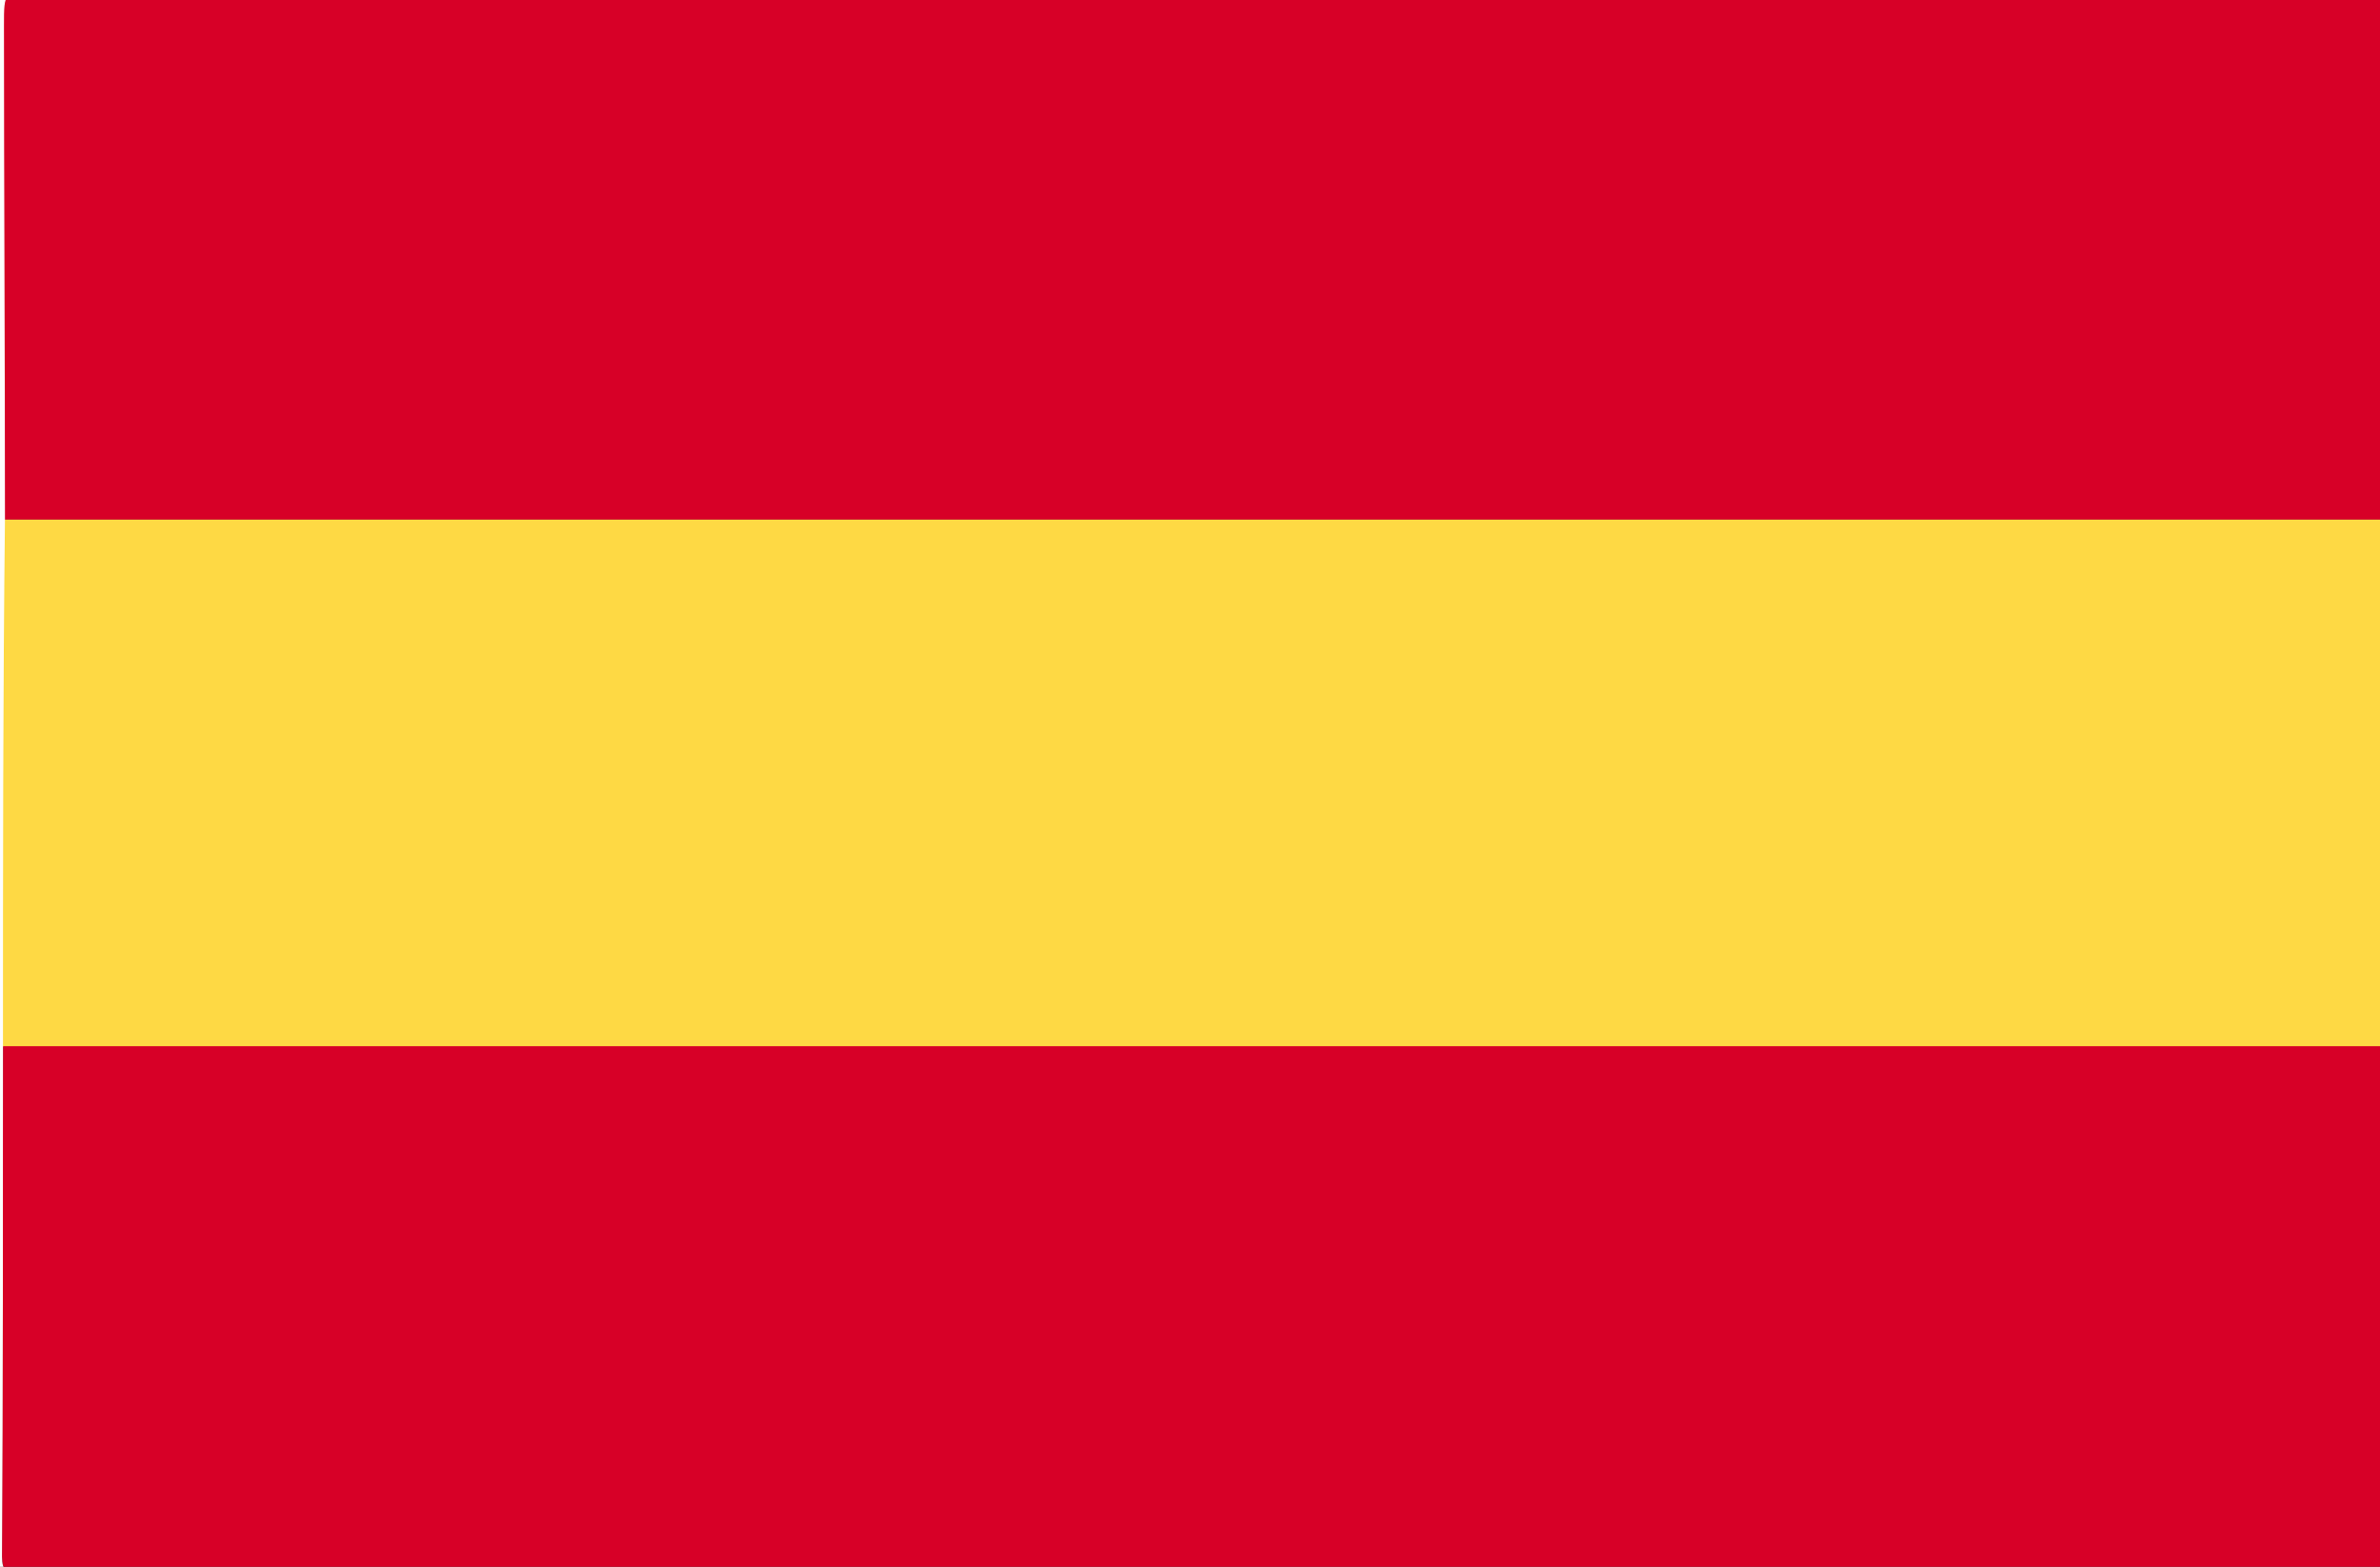
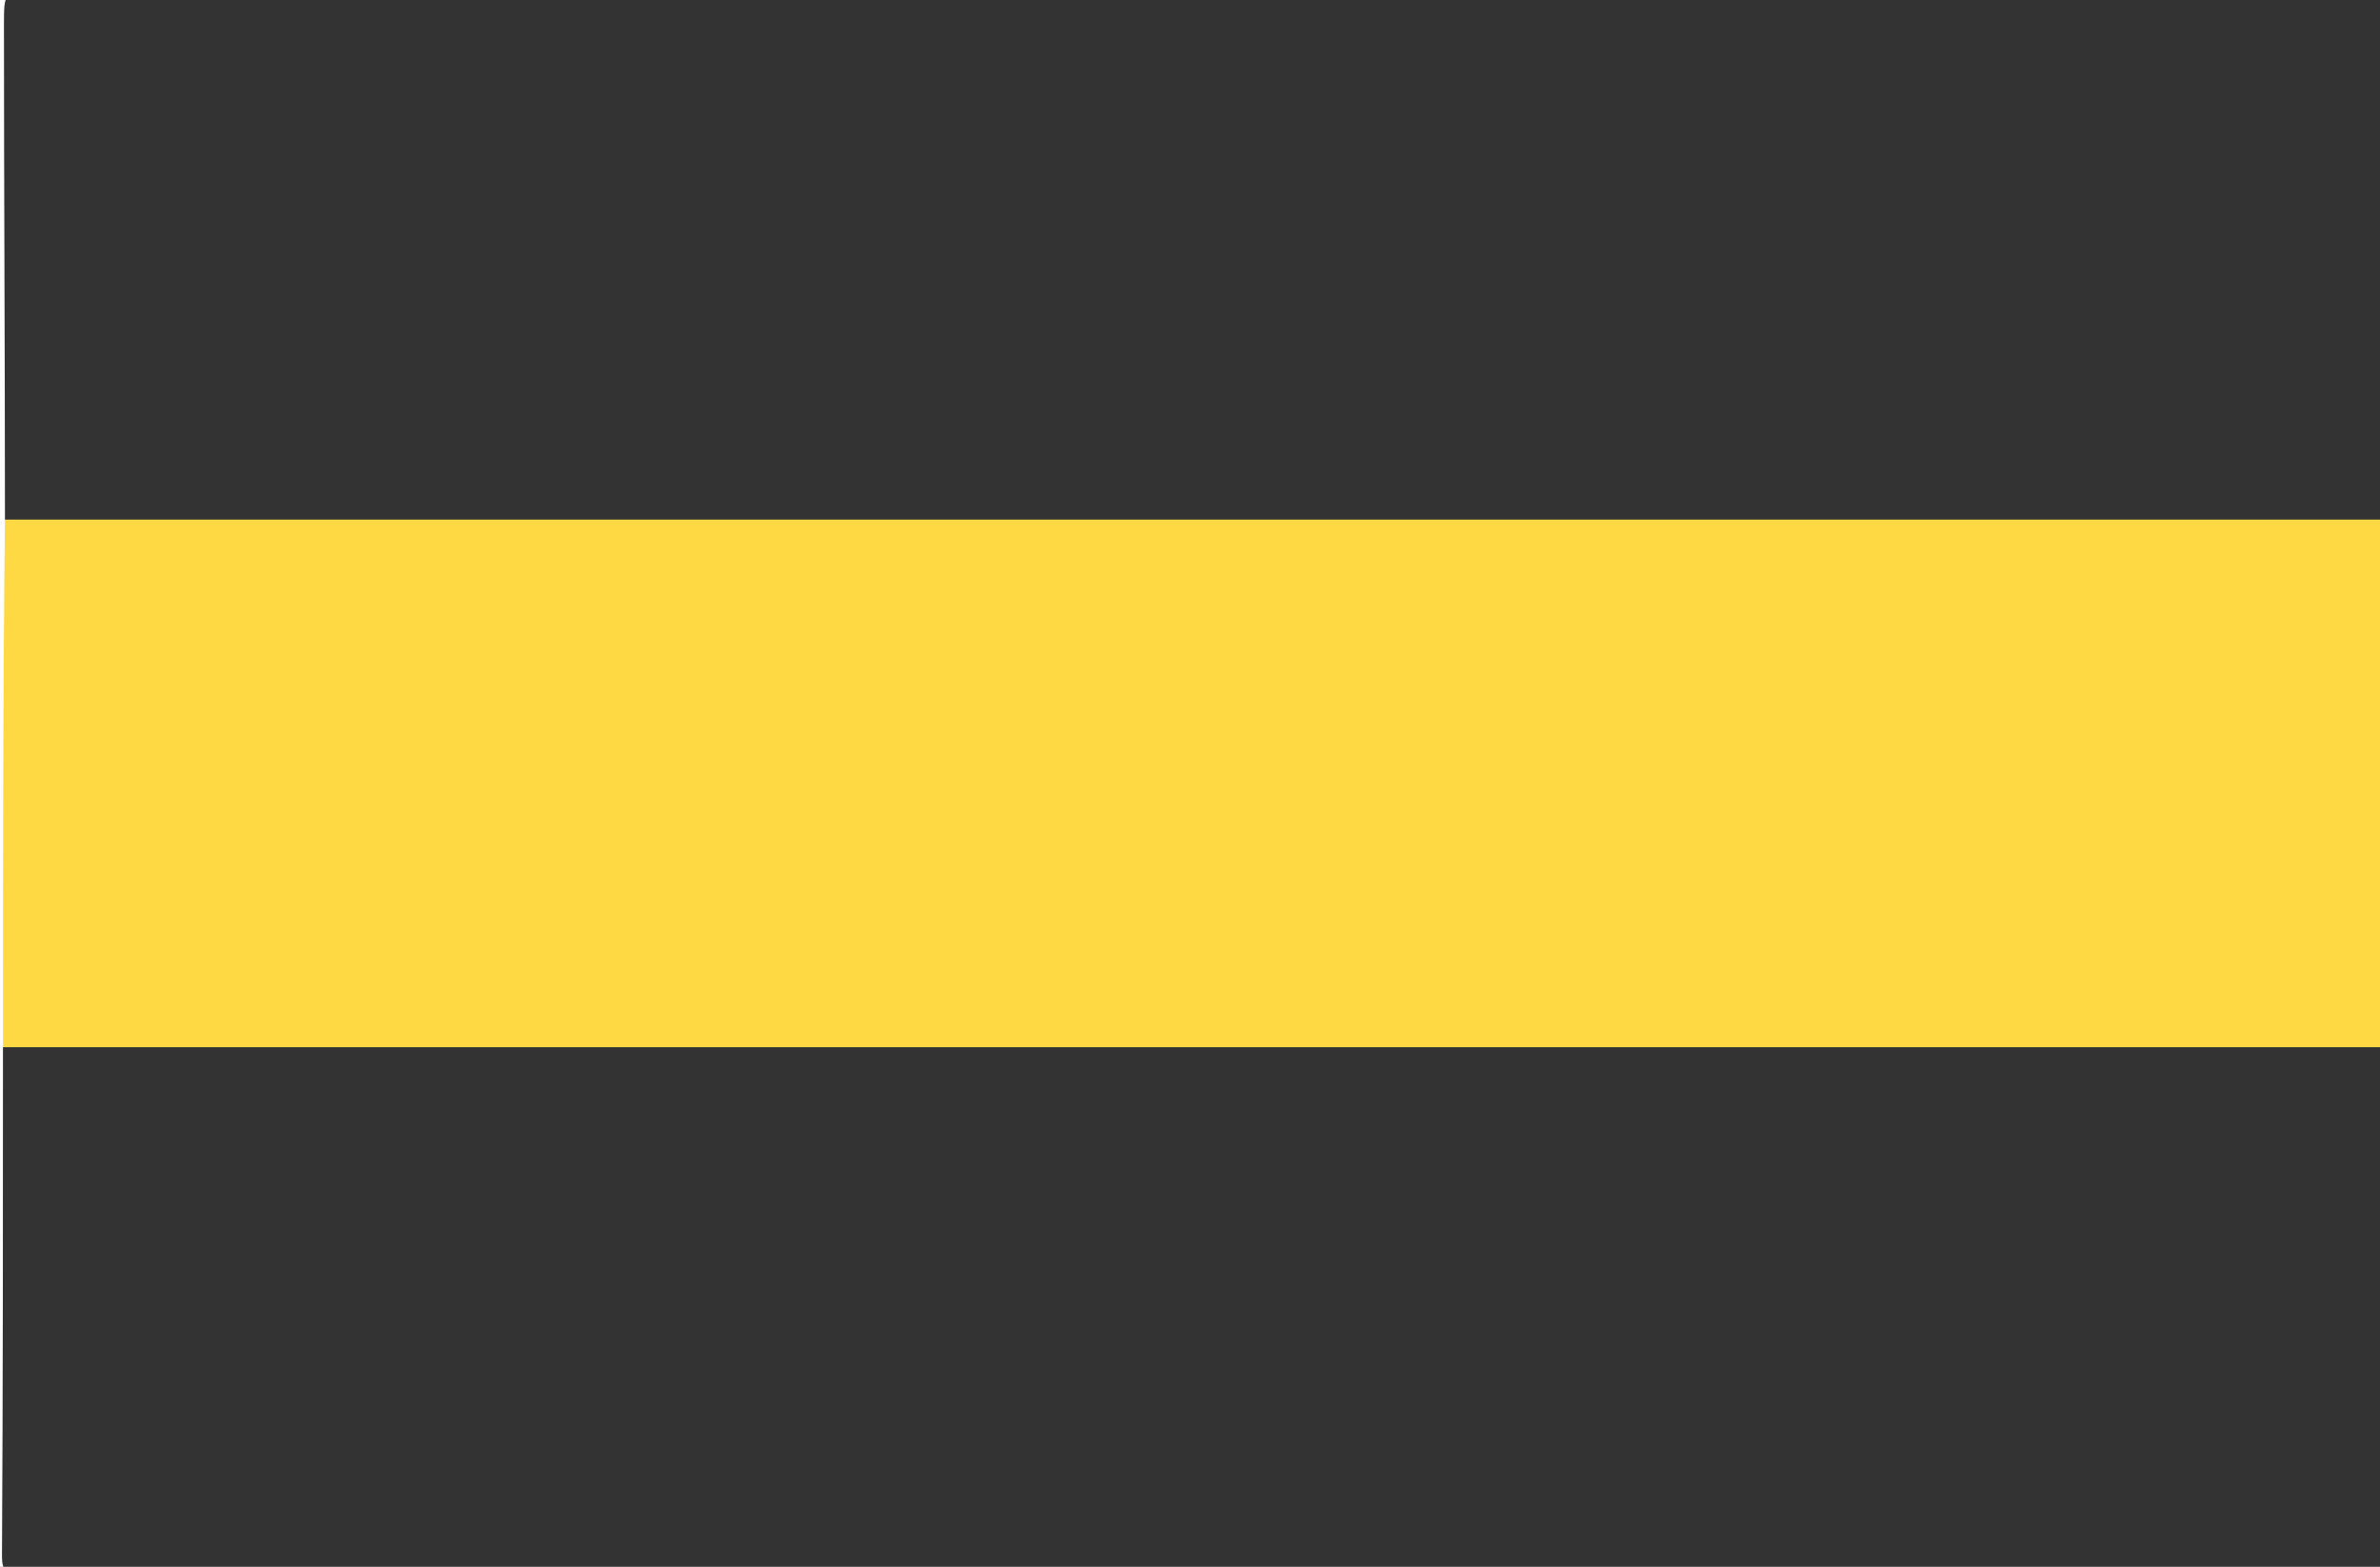
<svg xmlns="http://www.w3.org/2000/svg" id="Слой_1" x="0px" y="0px" viewBox="0 0 240 158" style="enable-background:new 0 0 240 158;" xml:space="preserve">
  <rect x="0" y="0" width="240" height="158" fill="#333333" stroke="none" />
  <style type="text/css"> .st0{fill:#D70027;} .st1{fill:#FED944;} .st2{fill:#FEFEFE;} .st3{fill:#0053B4;} .st4{fill:#00956E;} .st5{fill:#ED1C25;} .st6{fill:#F0F0F0;} .st7{fill:#FEFDFD;} .st8{fill:#1EB43A;} .st9{fill:#0098B4;} .st10{fill:#CB1227;} .st11{fill:#CB1326;} .st12{fill:#F3FAFB;} .st13{fill:#003398;} .st14{fill:#FBC902;} .st15{fill:#F9C803;} .st16{fill:#00843D;} .st17{fill:#FFFFFF;} .st18{fill:#D22630;} .st19{fill:#383739;} .st20{fill:#FFC72C;} .st21{fill:none;} .st22{fill:#BA143E;} .st23{fill:#032865;} .st24{fill:#EC2939;} .st25{fill:#FDF7F8;} .st26{fill:#FDF7F7;} .st27{fill:#FEF8F9;} .st28{fill:#FEFAFB;} .st29{fill:#FF0000;} .st30{fill:#00732F;} .st31{fill:#D80027;} .st32{fill:#136B2F;} .st33{fill:#EFF7F1;} .st34{fill:#1C6A37;} </style>
  <g>
    <g>
-       <path class="st0" d="M240.2-0.8c0,17.7,0,35.5,0,53.2c-0.5,0-1.1,0-1.6,0c-79.4,0-158.8,0-238.2,0c0-16.6-0.1-33.1-0.1-49.7 c0-3.5,0-3.5,3.4-3.5c77.8,0,155.7,0,233.5,0C238.1-0.8,239.1-0.8,240.2-0.8z" />
+       <path class="st0" d="M240.2-0.8c-0.5,0-1.1,0-1.6,0c-79.4,0-158.8,0-238.2,0c0-16.6-0.1-33.1-0.1-49.7 c0-3.5,0-3.5,3.4-3.5c77.8,0,155.7,0,233.5,0C238.1-0.8,239.1-0.8,240.2-0.8z" />
      <path class="st1" d="M0.3,52.4c79.4,0,158.8,0,238.2,0c0.5,0,1.1,0,1.6,0c0,17.7,0,35.5,0,53.2c-0.6,0-1.2,0-1.9,0 c-79.3,0-158.7,0-238,0C0.3,87.8,0.3,70.1,0.3,52.4z" />
-       <path class="st0" d="M0.3,105.5c79.3,0,158.7,0,238,0c0.6,0,1.2,0,1.9,0c0,17.7,0,35.5,0,53.2c-0.9,0-1.9-0.1-2.8-0.1 c-77.9,0-155.8,0-233.8,0c-0.5,0-1.1-0.1-1.6,0c-1.3,0.1-1.8-0.2-1.8-1.6C0.2,139.9,0.3,122.7,0.3,105.5z" />
      <path class="st2" d="M0.3,105.5c0,17.2,0,34.4-0.1,51.5c0,1.4,0.5,1.8,1.8,1.6c0.5-0.1,1.1,0,1.6,0c77.9,0,155.8,0,233.8,0 c0.9,0,1.9,0,2.8,0.1c-0.4,1-1.3,0.4-1.9,0.4c-9.6,0-19.2,0-28.8,0c-69.2,0-138.4,0-207.5,0.1c-2,0-2.2-0.5-2.2-2.3 c0.1-52.1,0.1-104.2,0-156.3c0-1.6,0.2-2.1,2-2.1c78.9,0.1,157.7,0,236.6,0.1c0.6,0,1.5-0.5,1.9,0.4c-1,0-2,0.1-3,0.1 c-77.8,0-155.7,0-233.5,0c-3.4,0-3.4,0-3.4,3.5c0,16.6,0.1,33.1,0.1,49.7C0.3,70.1,0.3,87.8,0.3,105.5z" />
    </g>
  </g>
</svg>